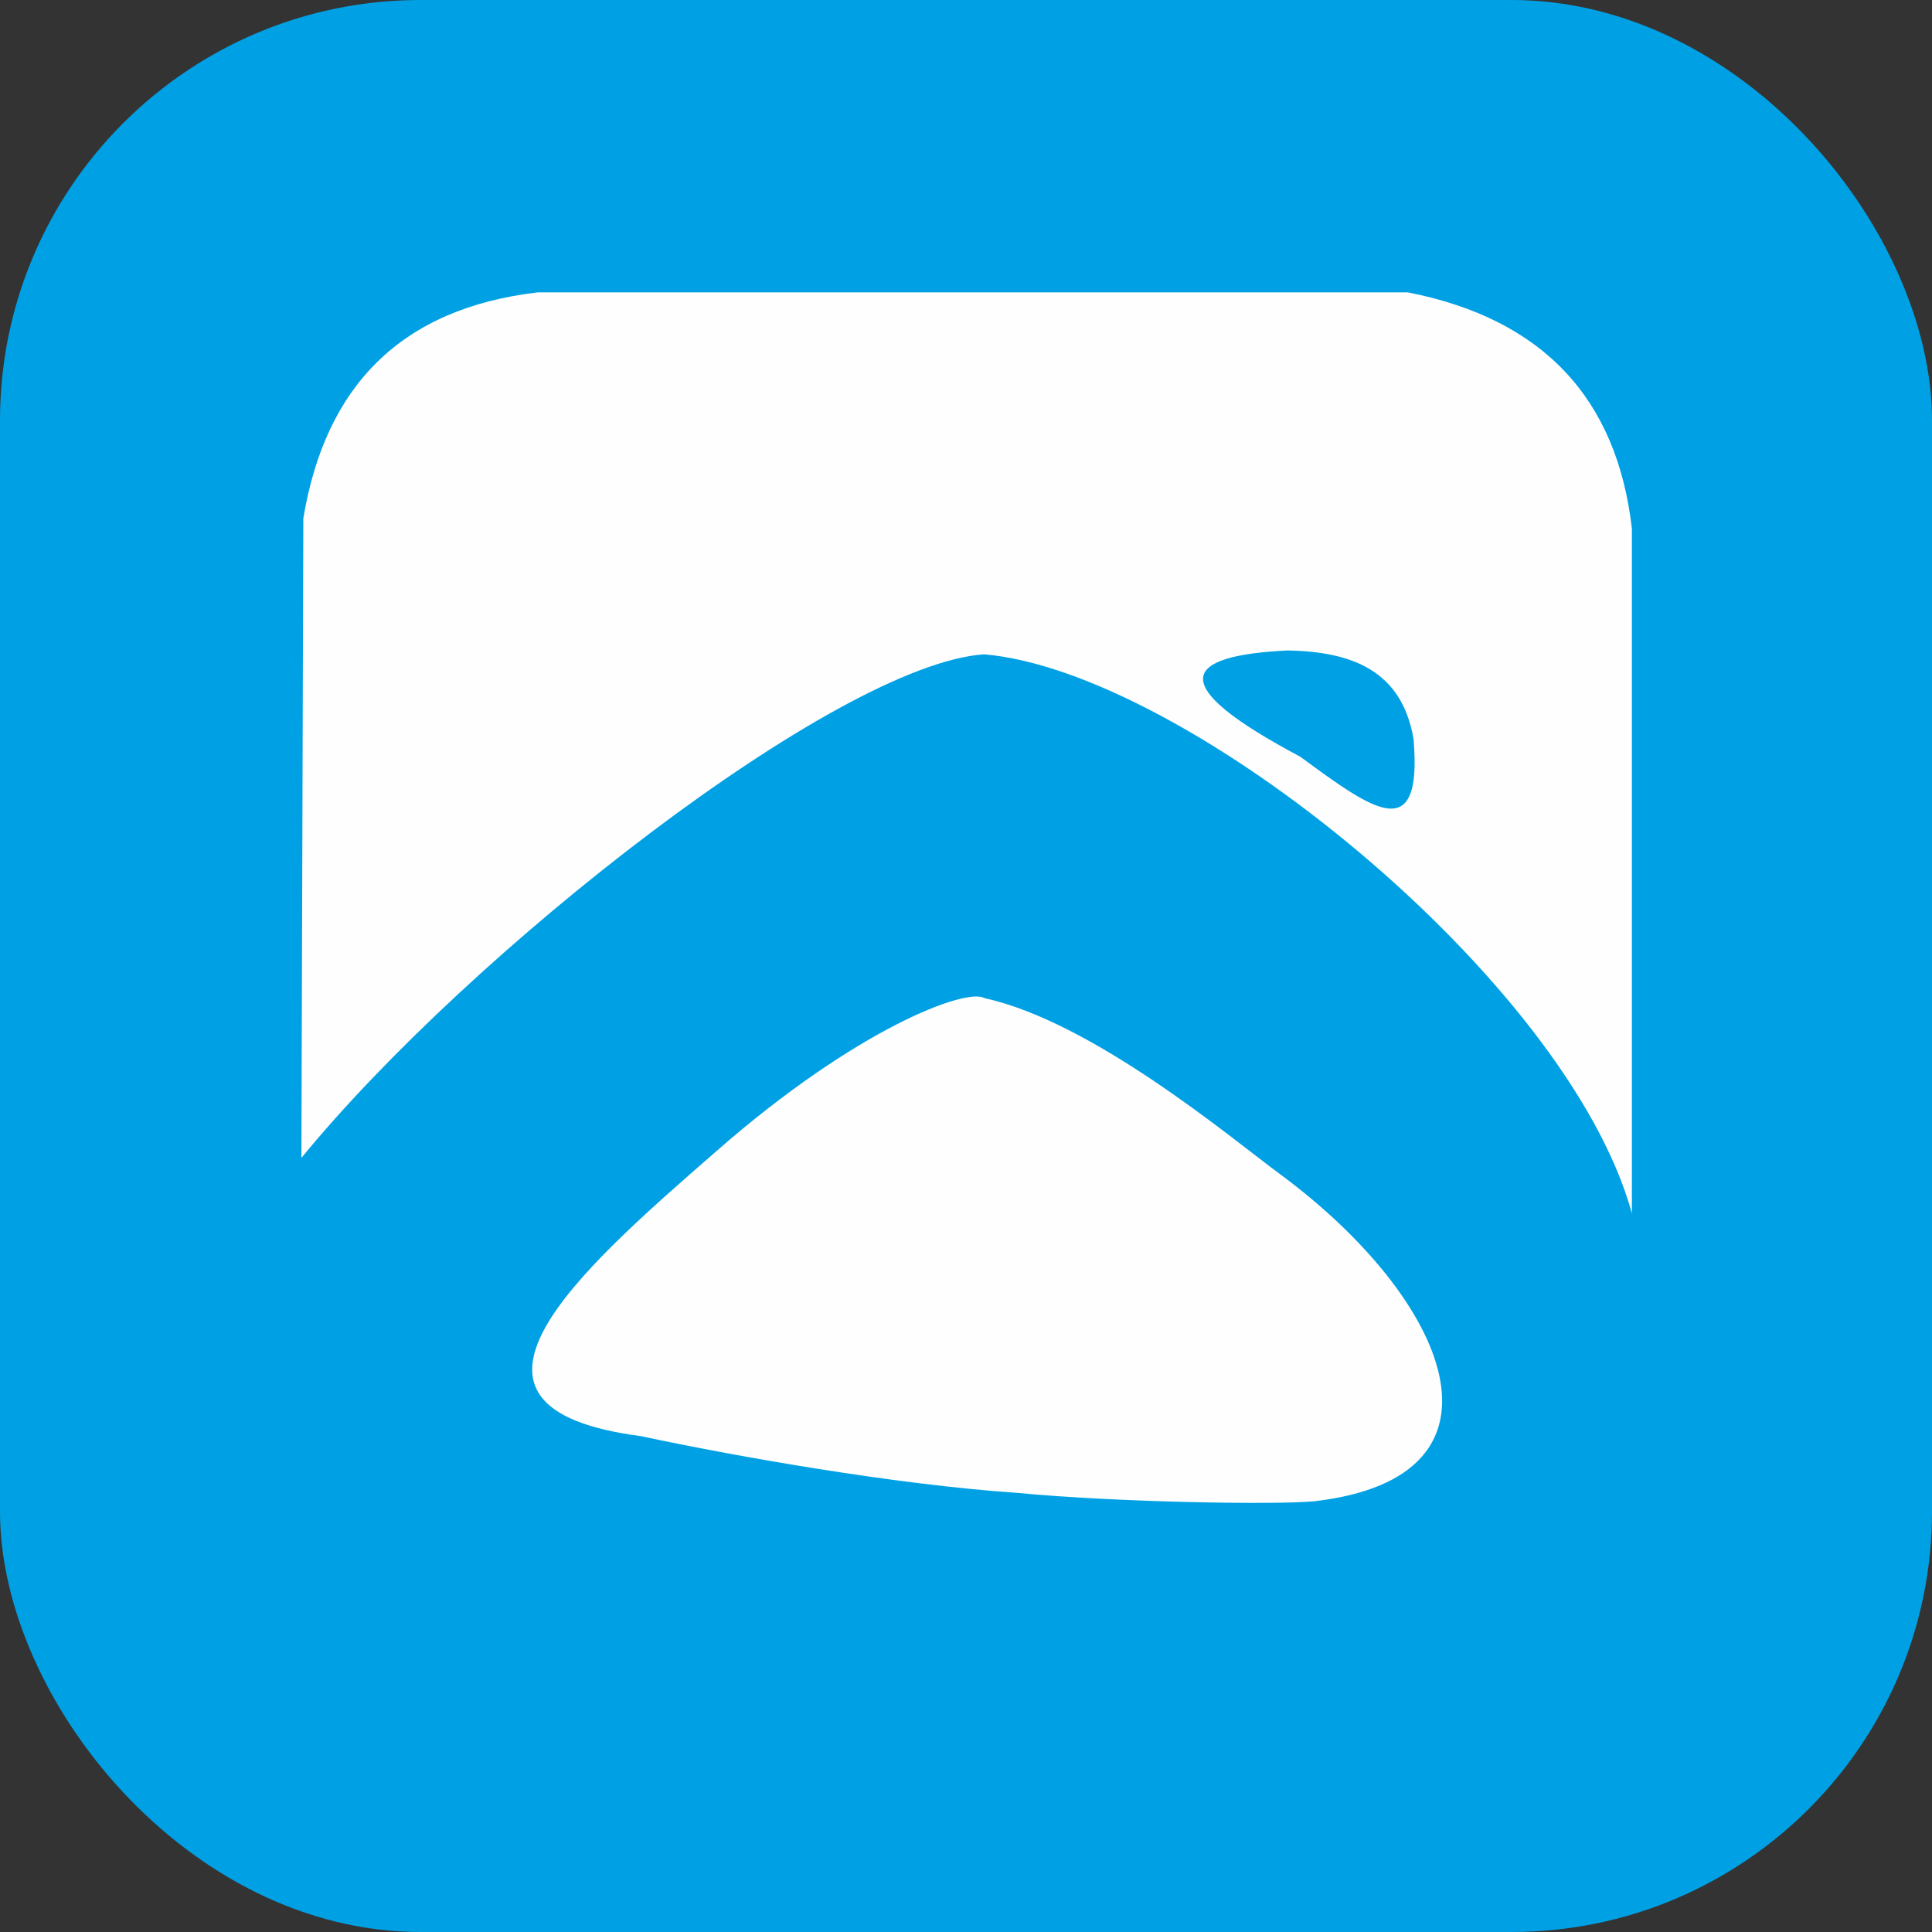
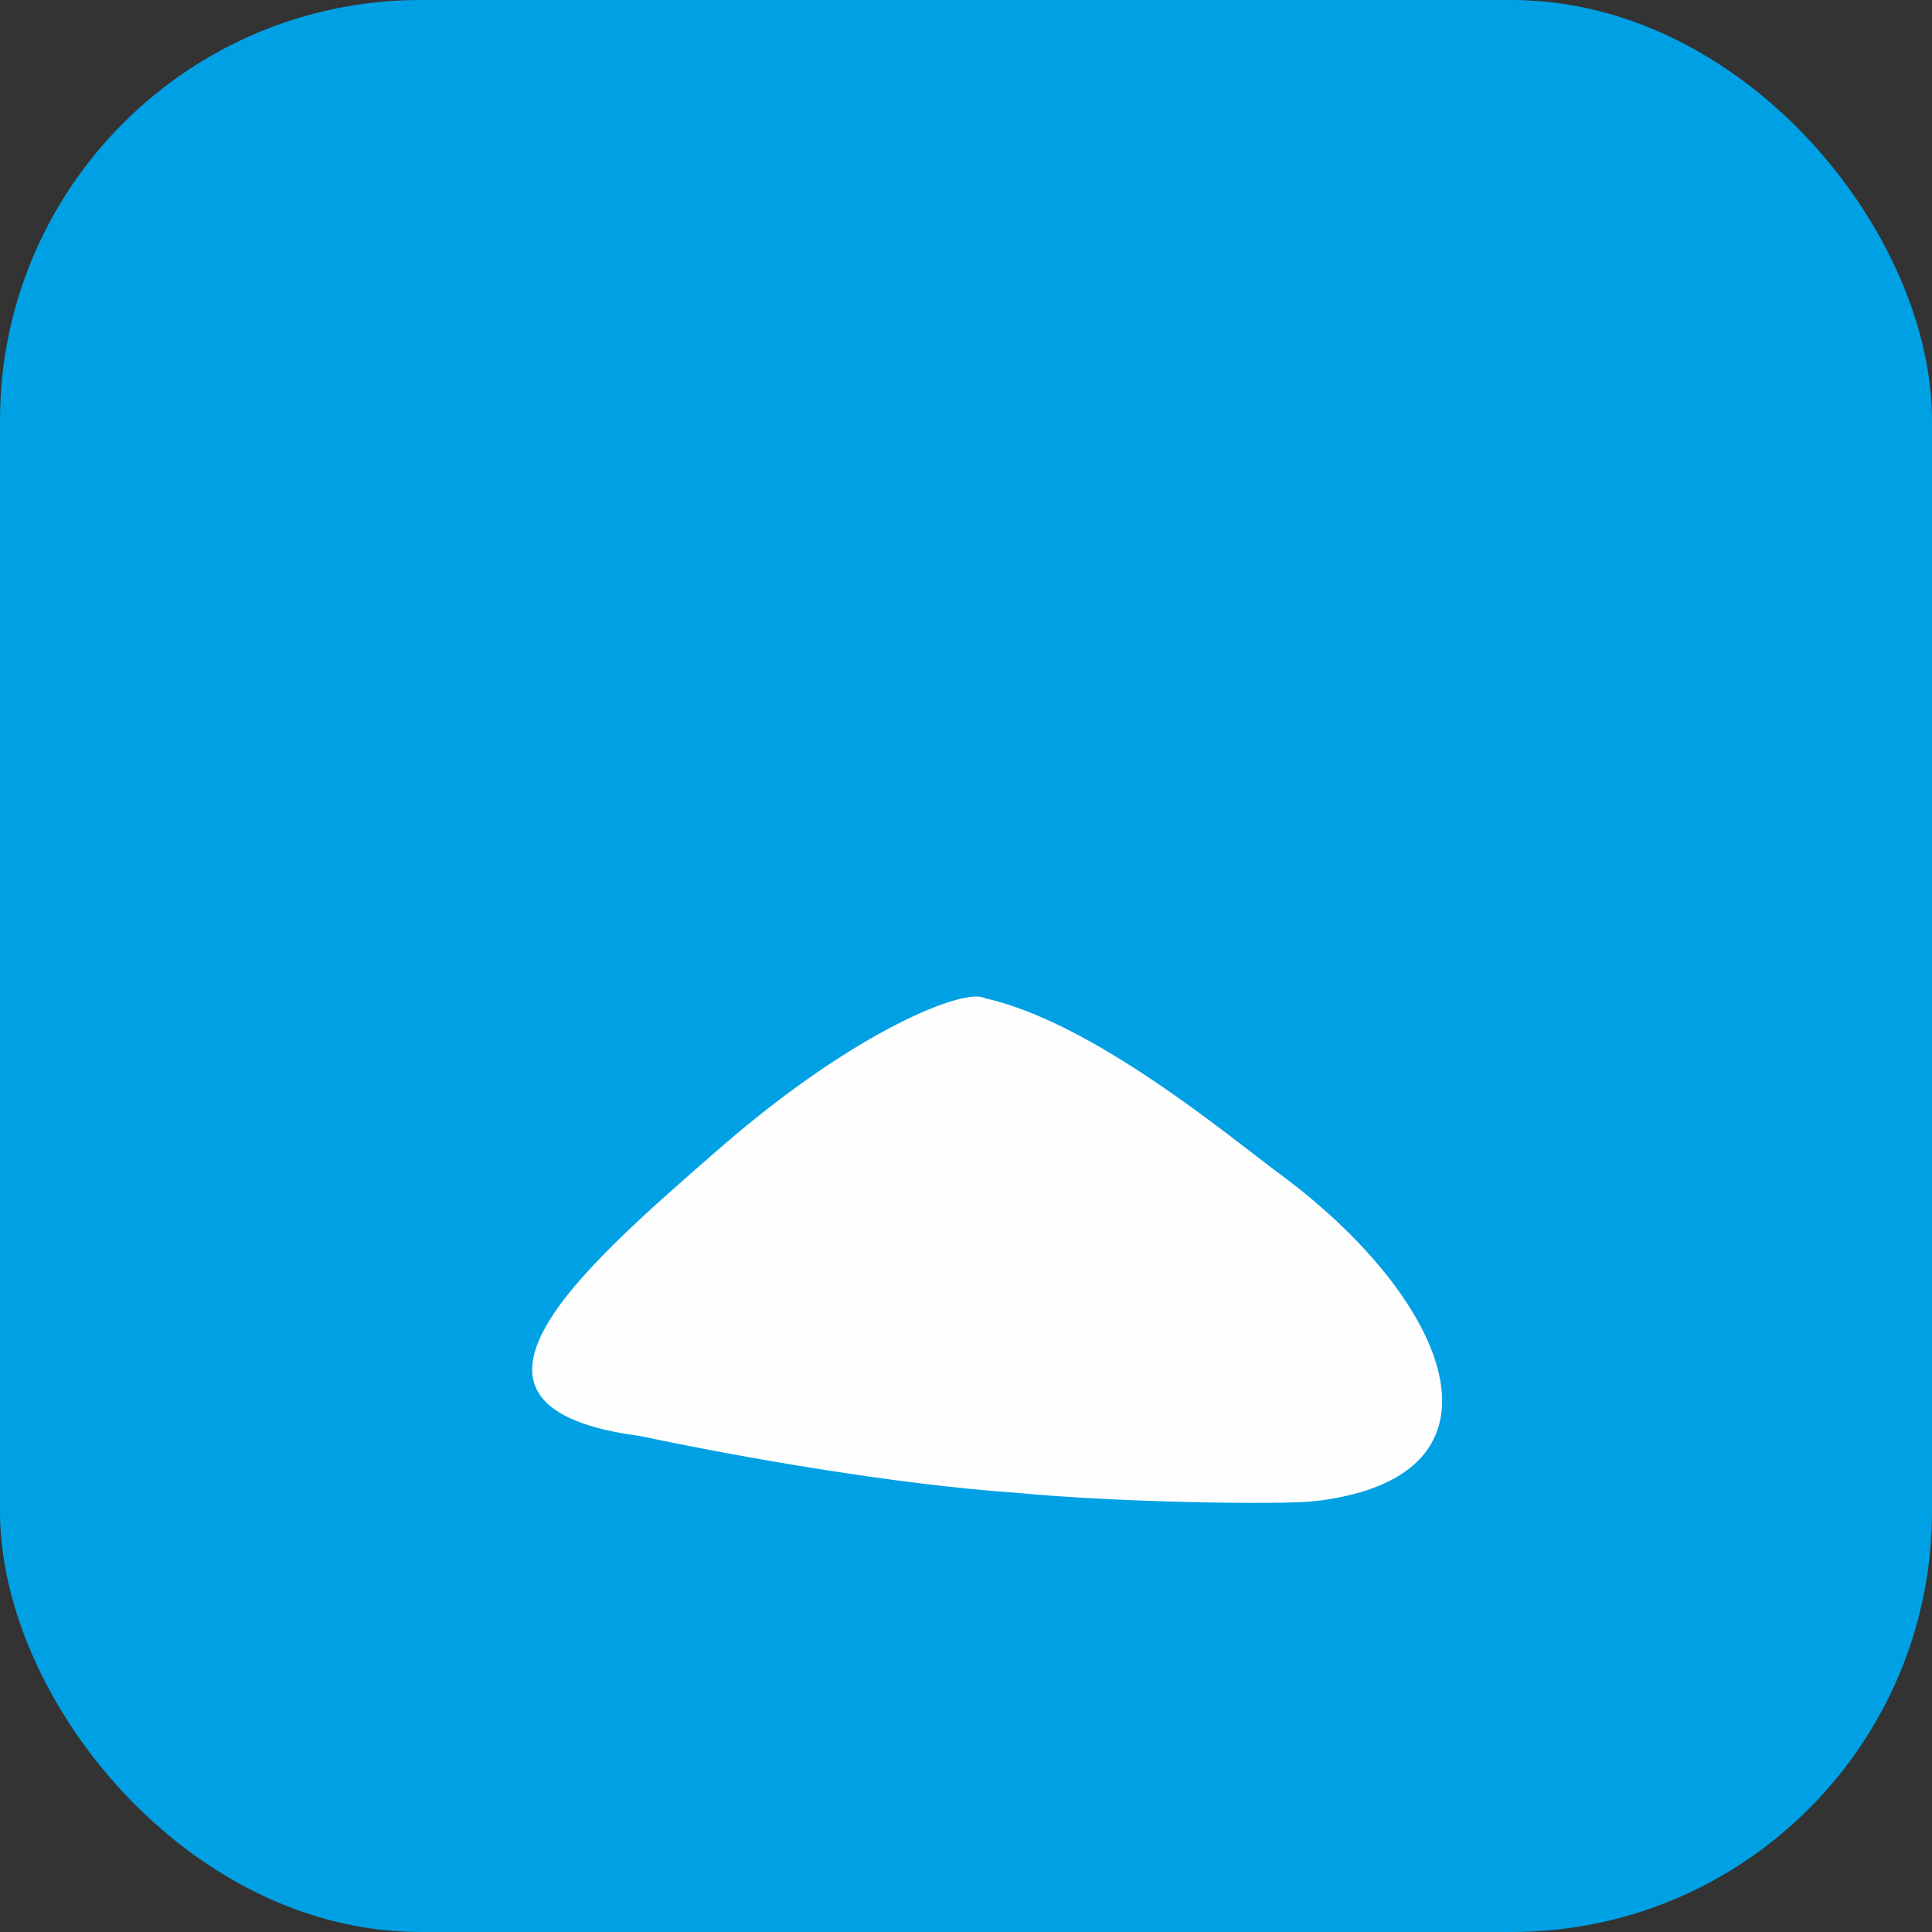
<svg xmlns="http://www.w3.org/2000/svg" xml:space="preserve" width="30px" height="30px" version="1.1" style="shape-rendering:geometricPrecision; text-rendering:geometricPrecision; image-rendering:optimizeQuality; fill-rule:evenodd; clip-rule:evenodd" viewBox="0 0 30 30">
  <rect x="0" y="0" width="30" height="30" fill="#333333" stroke="none" />
  <defs>
    <style type="text/css">
   
    .fil1 {fill:#FEFEFE}
    .fil0 {fill:#00A1E4}
   
  </style>
  </defs>
  <g id="Слой_x0020_1">
    <g id="_2347219325584">
      <rect class="fil0" width="30" height="30" rx="6.53" ry="6.53" />
      <path class="fil1" d="M15.29 15.5c-0.28,-0.17 -1.99,0.47 -4.16,2.37 -2.17,1.89 -4.56,3.99 -1.18,4.43 1.5,0.32 3.94,0.75 5.83,0.88 1.56,0.15 4.08,0.19 4.64,0.13 3.23,-0.38 2.1,-3.13 -0.56,-5.09 -0.72,-0.53 -2.88,-2.35 -4.57,-2.72z" />
-       <path class="fil1" d="M4.68 17.98c2.62,-3.2 8.31,-7.66 10.6,-7.82 3.14,0.27 9.06,5.05 10.06,8.68l0 -10.63c-0.23,-2.02 -1.38,-3.26 -3.48,-3.67l-13.51 0c-2.13,0.25 -3.3,1.46 -3.64,3.51l-0.03 9.93z" />
      <path class="fil0" d="M20 10.1c0.99,0.02 1.77,0.31 1.95,1.38 0.14,1.68 -0.64,1.09 -1.76,0.27 -2.13,-1.13 -1.83,-1.57 -0.19,-1.65z" />
    </g>
  </g>
</svg>